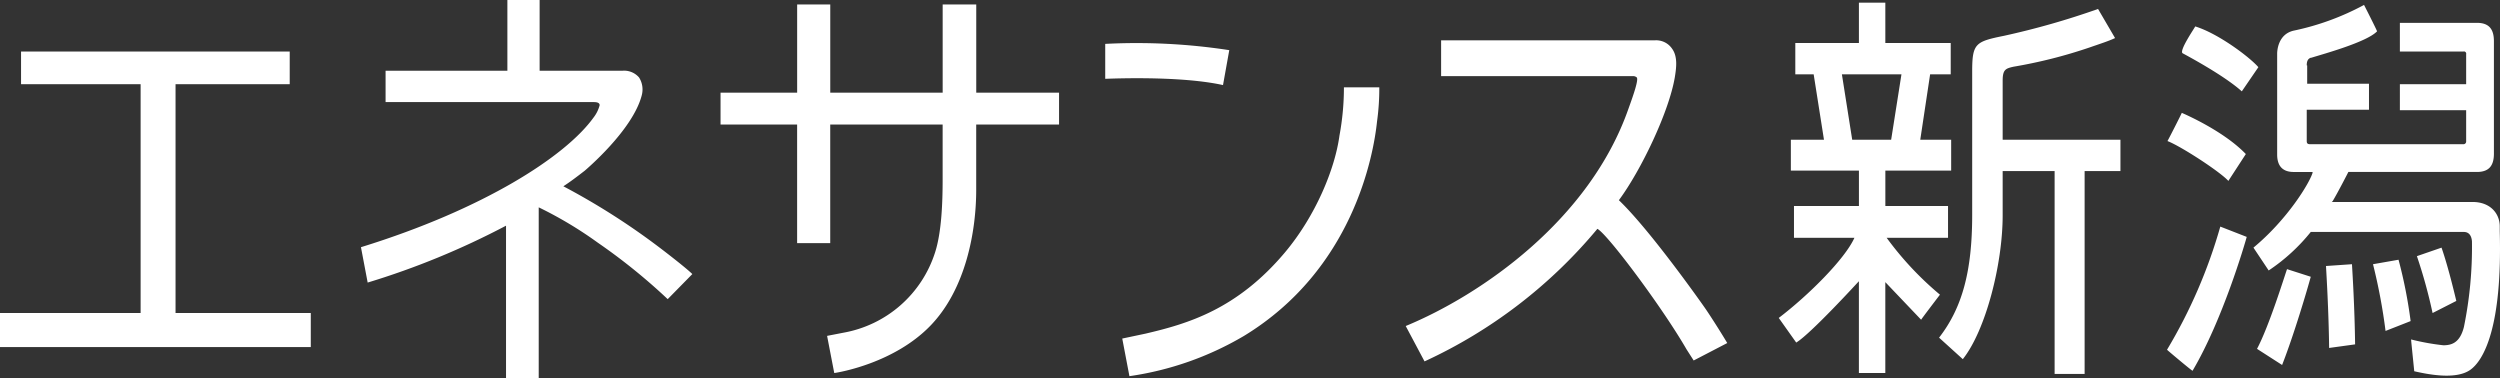
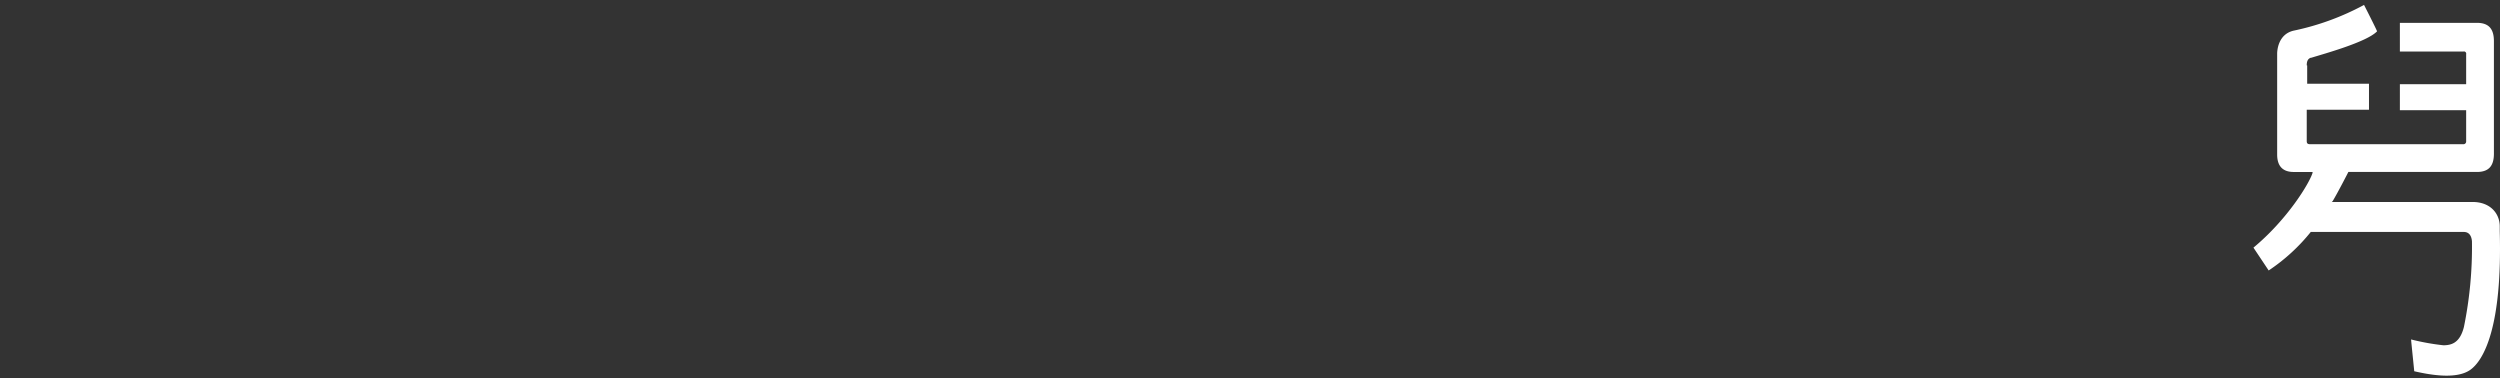
<svg xmlns="http://www.w3.org/2000/svg" width="422.822" height="64" viewBox="0 0 422.822 64">
  <rect x="0" y="0" width="422.822" height="64" fill="#333333" stroke="none" />
-   <path d="M329.998 28.854V23.63h-5.226l1.666-11.058h3.484v-5.3h-11.058V.454h-4.469v6.817h-10.757v5.3h3.105l1.742 11.058h-5.6v5.225h11.512v5.983h-10.984v5.378h10.225c-1.591 3.56-7.725 9.695-12.8 13.557l2.954 4.166c2.424-1.439 10.6-10.376 10.6-10.376v15.529h4.469V47.716l6.059 6.362c0-.076 3.181-4.241 3.181-4.241a53.819 53.819 0 01-9.013-9.619h10.38V34.84h-10.6v-5.986zm-16.738-5.226l-1.742-11.058h10.073l-1.742 11.058zm20.293 12.727v-24.24c0-4.772.53-5.075 5.378-6.059a132.62 132.62 0 0015.91-4.541l2.878 4.923c-1.136.53-2.575.985-4.317 1.591a82.178 82.178 0 01-12.876 3.257c-1.288.3-1.818.454-1.818 2.348v10h19.92v5.3h-6.059v34.31h-5.075V28.933h-8.786v7.5c0 8.256-2.878 19.465-6.741 24.312l-4.014-3.637c3.938-5.075 5.6-11.285 5.6-20.753zM29.69 52.942v-38.7H49V8.71H3.56v5.529h20.222v38.7H0v5.756h52.563v-5.753zm262.438 5.076c-.757-1.288-2.8-4.544-3.863-6.059 0 0-9.013-12.876-14.466-18.1 3.711-5 8.483-14.921 9.467-20.828.227-1.439.53-3.408-.454-4.772a3.257 3.257 0 00-2.878-1.441h-36.2v6.059h32.413a.909.909 0 01.682.227c.3.379-.454 2.651-1.363 5.15-6.589 19.011-25.07 31.659-37.718 36.885l3.181 5.983a83.314 83.314 0 0029.235-22.419c1.742.909 11.058 13.406 15.072 20.374l1.212 1.893zm-127.016-42.34V.757h-5.68v14.921h-19.011V.757h-5.6v14.921h-12.956v5.379h12.951v20.069h5.6V21.057h19.011v9.316c0 3.636-.151 8.862-1.288 12.346a19.936 19.936 0 01-15.527 13.557l-2.727.53 1.212 6.286c1.06-.151 10.149-1.742 16.208-7.953s7.8-16.057 7.8-23.025V21.057h14.012v-5.379zM110.655 41.2a118.305 118.305 0 00-15.375-9.695c1.06-.682 2.272-1.591 3.636-2.651.076-.076 8.1-6.817 9.619-12.724a3.787 3.787 0 00-.454-3.03 3.333 3.333 0 00-2.8-1.136H91.266V0h-5.453v11.967h-20.6v5.3h35.219c.757 0 .985.227.985.53a5.832 5.832 0 01-1.06 2.121c-4.7 6.514-18.48 15.451-39.309 21.889l1.136 5.983a132.941 132.941 0 0023.4-9.619V64h5.529V35.067a66.794 66.794 0 0110 5.983 100.2 100.2 0 0111.815 9.543l4.166-4.241c-.91-.908-4.394-3.635-6.439-5.152zm122.624-26.431h-5.983a44.761 44.761 0 01-.757 8.18c-.757 5.6-4.014 13.557-9.24 19.768-8.1 9.619-16.436 12.043-23.555 13.709l-3.938.833 1.212 6.362a52.866 52.866 0 0019.386-6.816c18.4-11.209 21.889-30.447 22.495-36.279a40.6 40.6 0 00.38-5.757zm-46.354-7.347v5.908c6.059-.227 14.466-.151 19.92 1.06l1.06-5.908a103.184 103.184 0 00-20.98-1.06zm210.86 37.264c.076 1.288.454 7.271.53 13.557l-4.393.606c-.076-6.286-.454-12.5-.53-13.86zm7.876-.757a79.458 79.458 0 012.045 10.376l-4.241 1.666a95.891 95.891 0 00-2.121-11.285zm7.272-2.045c.53 1.515 1.363 4.241 2.5 9.013l-4.014 2.045a86.11 86.11 0 00-2.651-9.619zm-43.929-22.798c.682.3 7.12 3.105 10.831 6.968l-2.955 4.544c-1.439-1.591-8.1-5.908-10.3-6.741.151-.227 2.348-4.544 2.424-4.771zm2.272-14.617c3.938 1.212 9.24 5.226 10.679 6.892l-2.8 4.09c-3.03-2.727-9.316-6.059-10-6.438s2.045-4.317 2.121-4.544zm4.241 33.855l4.469 1.742c-.3 1.136-4.09 14.088-9.164 22.646-.3-.151-4.09-3.333-4.317-3.56a86.344 86.344 0 009.012-20.828zm11.286 7.196l4.014 1.288c-.53 1.969-2.8 9.695-4.847 14.921l-4.242-2.727c2.045-3.863 4.544-11.967 5.075-13.482z" fill="#fff" />
  <path d="M422.779 39.082v-.833c0-1.969-1.439-4.09-4.62-4.09h-23.783l.151-.151c.909-1.515 2.651-4.923 2.651-4.923h21.737c2.045 0 2.878-1.06 2.878-3.105V6.968c0-2.045-.833-3.105-2.878-3.105h-13.026V8.71h10.755a.379.379 0 01.454.454v5.075h-11.209v4.394h11.209v5.3a.454.454 0 01-.379.454h-26.054c-.379 0-.53-.151-.53-.53v-5.3h10.528v-4.394h-10.452v-3.105h-.076c0-.757.227-1.136.682-1.288h.076c2.2-.682 9.392-2.651 11.134-4.469 0-.151-2.121-4.317-2.2-4.469a43.854 43.854 0 01-11.74 4.317c-2.8.53-2.954 3.408-2.954 3.938v17.046c0 1.363.454 2.954 2.8 2.954h3.189v.146c-.53 1.742-4.241 7.877-10 12.649l2.575 3.863a31.584 31.584 0 007.12-6.514h25.9c.833 0 1.288.606 1.363 1.591a67.486 67.486 0 01-1.358 14.468c-.682 2.727-2.121 3.105-3.484 3.105a39.689 39.689 0 01-5.453-.985c0 .227.53 5.226.53 5.378 2.954.682 7.2 1.363 9.467-.227s5.451-7.195 4.997-23.479z" fill="#fff" />
</svg>